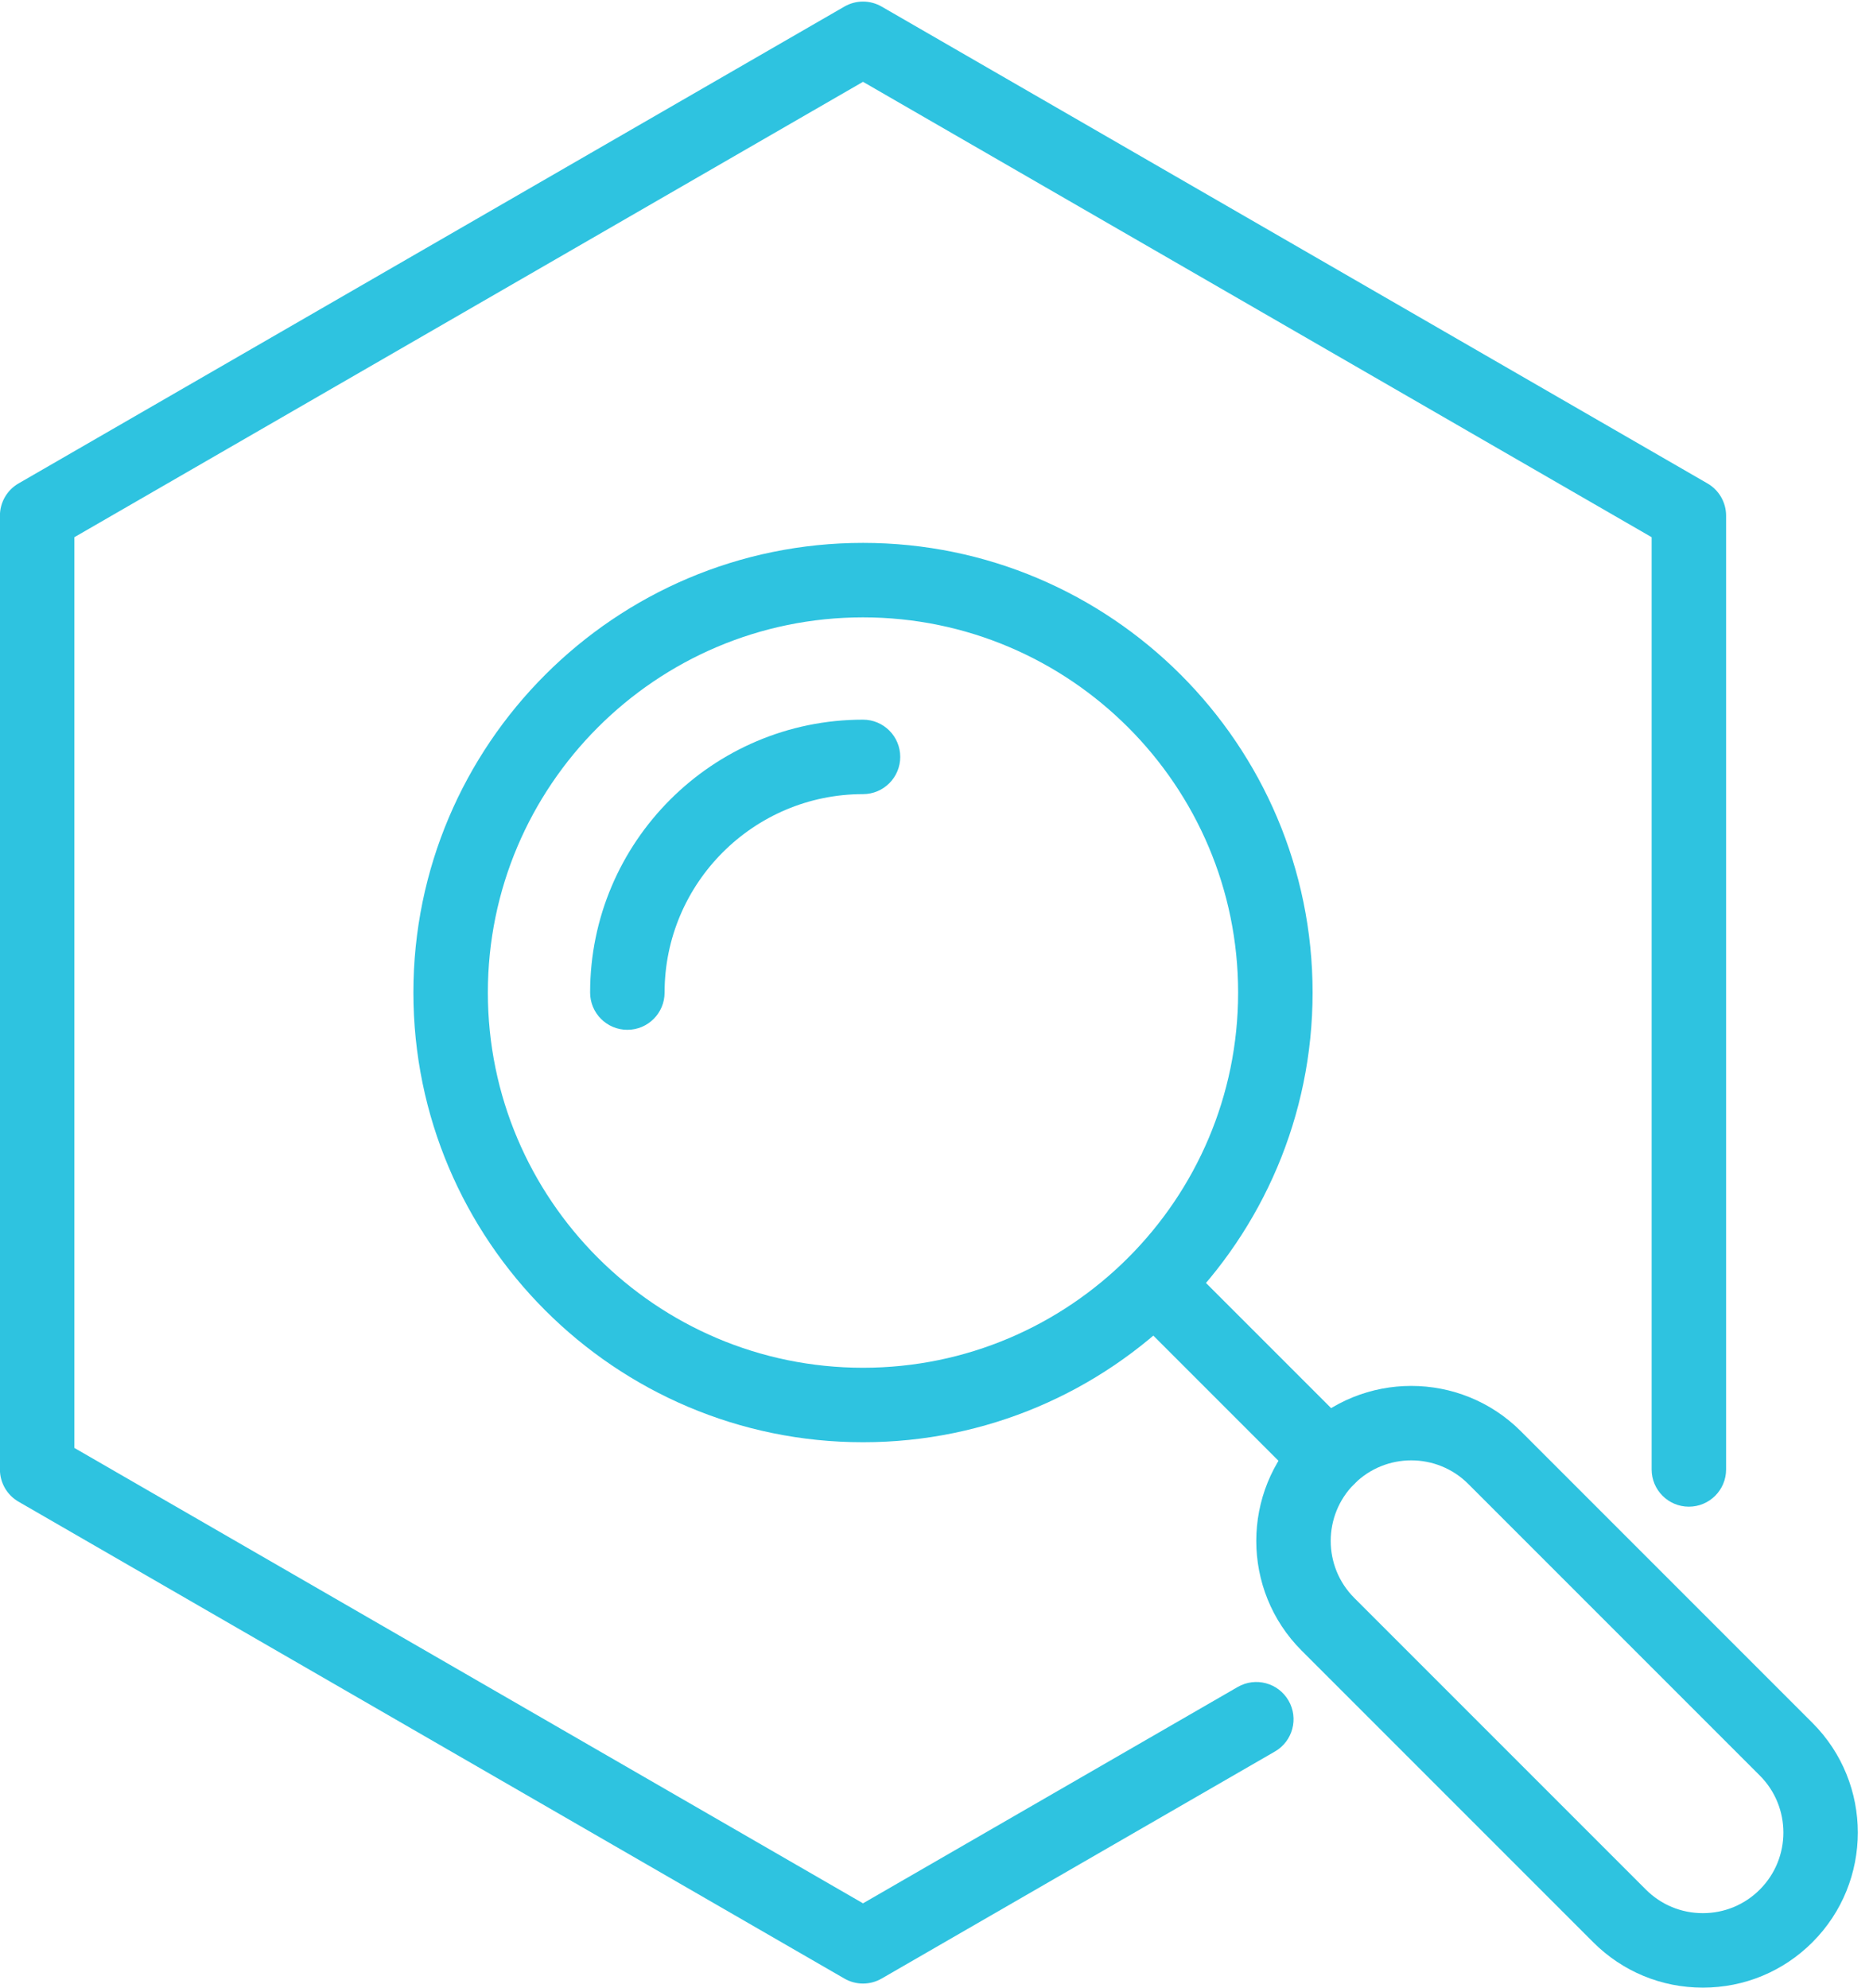
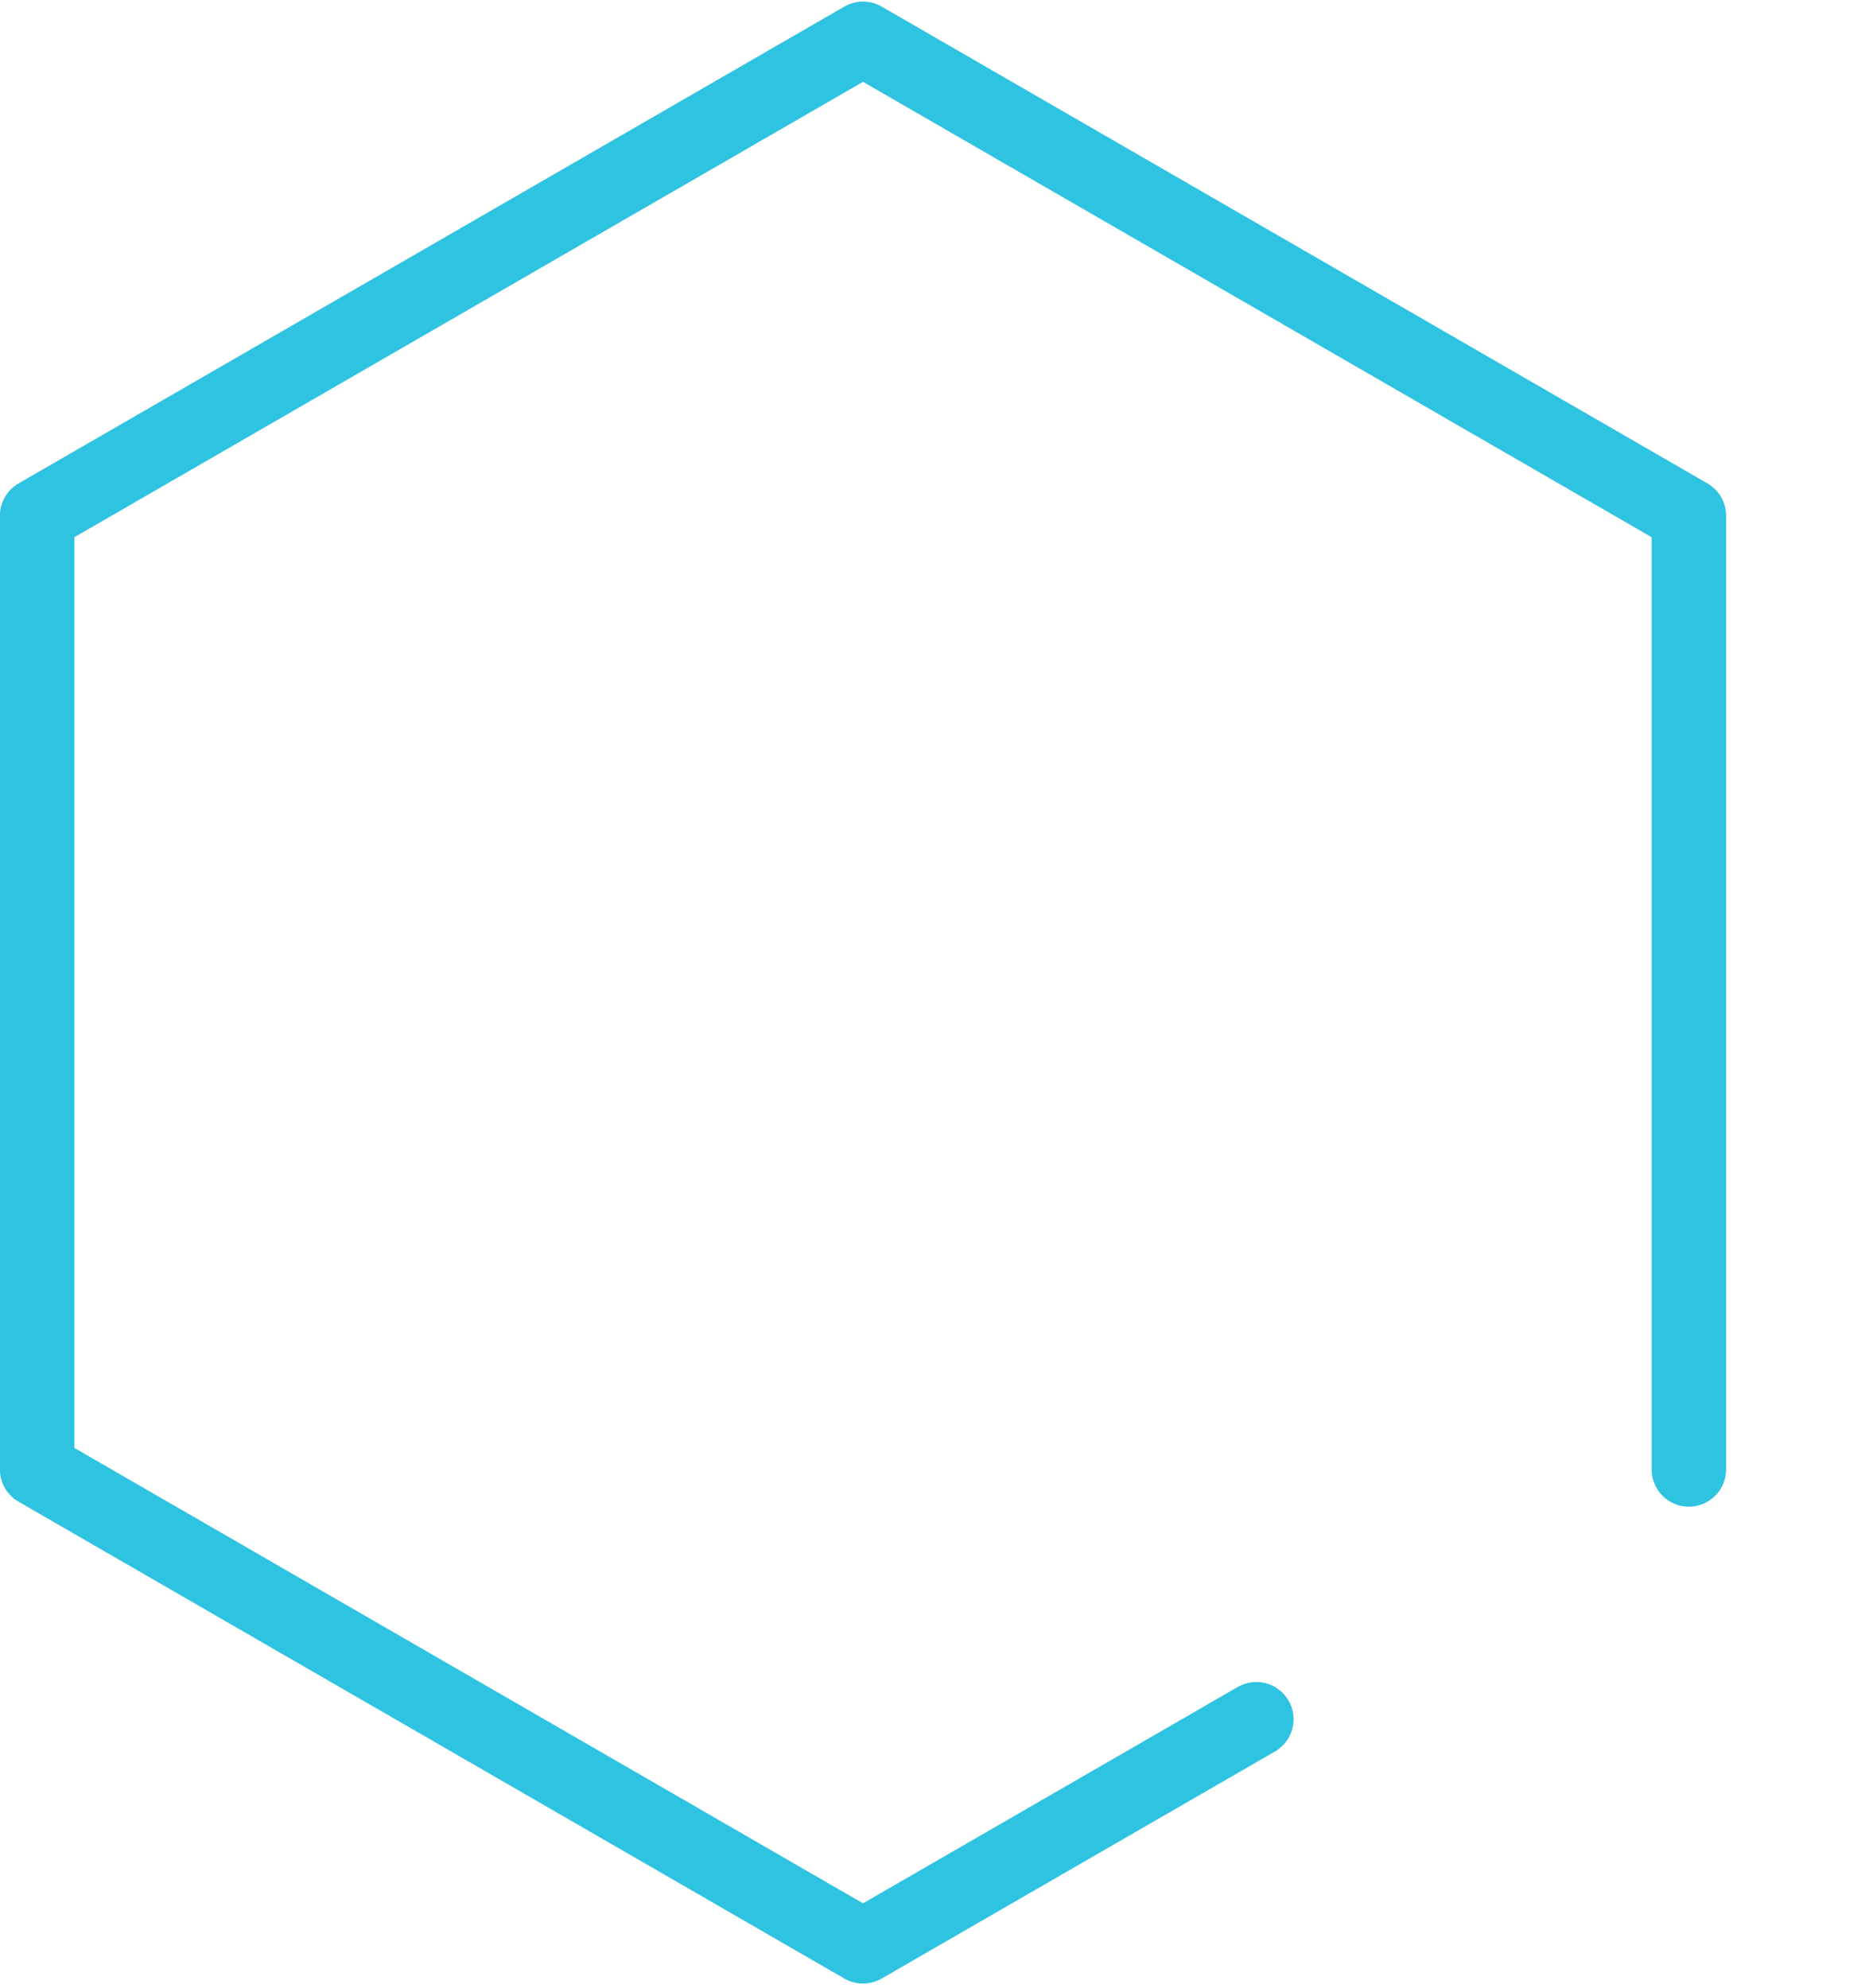
<svg xmlns="http://www.w3.org/2000/svg" fill="#2ec3e0" height="1067.5" preserveAspectRatio="xMidYMid meet" version="1" viewBox="779.0 466.7 1006.1 1067.5" width="1006.1" zoomAndPan="magnify">
  <g id="change1_1">
    <path d="M 1242.574 1531.988 C 1239.121 1531.988 1235.668 1531.086 1232.578 1529.309 L 788.957 1273.195 C 782.77 1269.629 778.957 1263.02 778.957 1255.879 L 778.957 743.66 C 778.957 736.512 782.77 729.906 788.957 726.336 L 1232.578 470.23 C 1238.754 466.66 1246.383 466.66 1252.57 470.23 L 1696.191 726.336 C 1702.375 729.906 1706.188 736.512 1706.188 743.66 L 1706.188 1255.879 C 1706.188 1266.918 1697.238 1275.879 1686.184 1275.879 C 1675.148 1275.879 1666.191 1266.918 1666.191 1255.879 L 1666.191 755.207 L 1242.574 510.645 L 818.957 755.207 L 818.957 1244.328 L 1242.574 1488.898 L 1443.84 1372.719 C 1453.41 1367.188 1465.645 1370.469 1471.16 1380.039 C 1476.688 1389.605 1473.402 1401.836 1463.844 1407.359 L 1252.57 1529.309 C 1249.473 1531.086 1246.027 1531.988 1242.574 1531.988" />
-     <path d="M 1242.57 798.262 C 1131.461 798.262 1041.059 888.66 1041.059 999.77 C 1041.059 1110.879 1131.461 1201.27 1242.57 1201.27 C 1353.68 1201.27 1444.07 1110.879 1444.07 999.77 C 1444.07 888.66 1353.68 798.262 1242.57 798.262 Z M 1242.57 1241.27 C 1109.398 1241.27 1001.059 1132.93 1001.059 999.77 C 1001.059 866.602 1109.398 758.262 1242.57 758.262 C 1375.73 758.262 1484.07 866.602 1484.07 999.77 C 1484.07 1132.93 1375.73 1241.27 1242.57 1241.27" />
-     <path d="M 1115.988 1019.77 C 1104.949 1019.77 1095.988 1010.82 1095.988 999.77 C 1095.988 918.949 1161.75 853.199 1242.57 853.199 C 1253.609 853.199 1262.57 862.148 1262.57 873.199 C 1262.57 884.238 1253.609 893.199 1242.57 893.199 C 1183.801 893.199 1135.988 941.012 1135.988 999.77 C 1135.988 1010.82 1127.039 1019.77 1115.988 1019.77" />
-     <path d="M 1492.309 1269.52 C 1487.199 1269.52 1482.078 1267.559 1478.172 1263.66 L 1385.051 1170.539 C 1377.238 1162.73 1377.238 1150.059 1385.051 1142.262 C 1392.859 1134.441 1405.531 1134.441 1413.328 1142.262 L 1506.461 1235.379 C 1514.27 1243.18 1514.27 1255.852 1506.461 1263.66 C 1502.551 1267.559 1497.43 1269.52 1492.309 1269.52" />
-     <path d="M 1537.07 1251 C 1525.988 1251 1514.902 1255.219 1506.461 1263.66 C 1489.586 1280.539 1489.586 1308 1506.461 1324.879 L 1663.086 1481.5 C 1671.266 1489.68 1682.129 1494.18 1693.695 1494.18 C 1705.25 1494.18 1716.125 1489.68 1724.305 1481.5 C 1741.18 1464.621 1741.18 1437.16 1724.305 1420.281 L 1567.68 1263.66 C 1559.234 1255.219 1548.152 1251 1537.07 1251 Z M 1693.695 1534.18 C 1671.453 1534.18 1650.535 1525.52 1634.801 1509.789 L 1478.172 1353.16 C 1445.703 1320.688 1445.703 1267.852 1478.172 1235.379 C 1510.645 1202.898 1563.496 1202.898 1595.965 1235.379 L 1752.582 1392 C 1785.062 1424.469 1785.062 1477.309 1752.582 1509.789 L 1752.59 1509.789 C 1736.863 1525.52 1715.938 1534.18 1693.695 1534.18" />
  </g>
</svg>